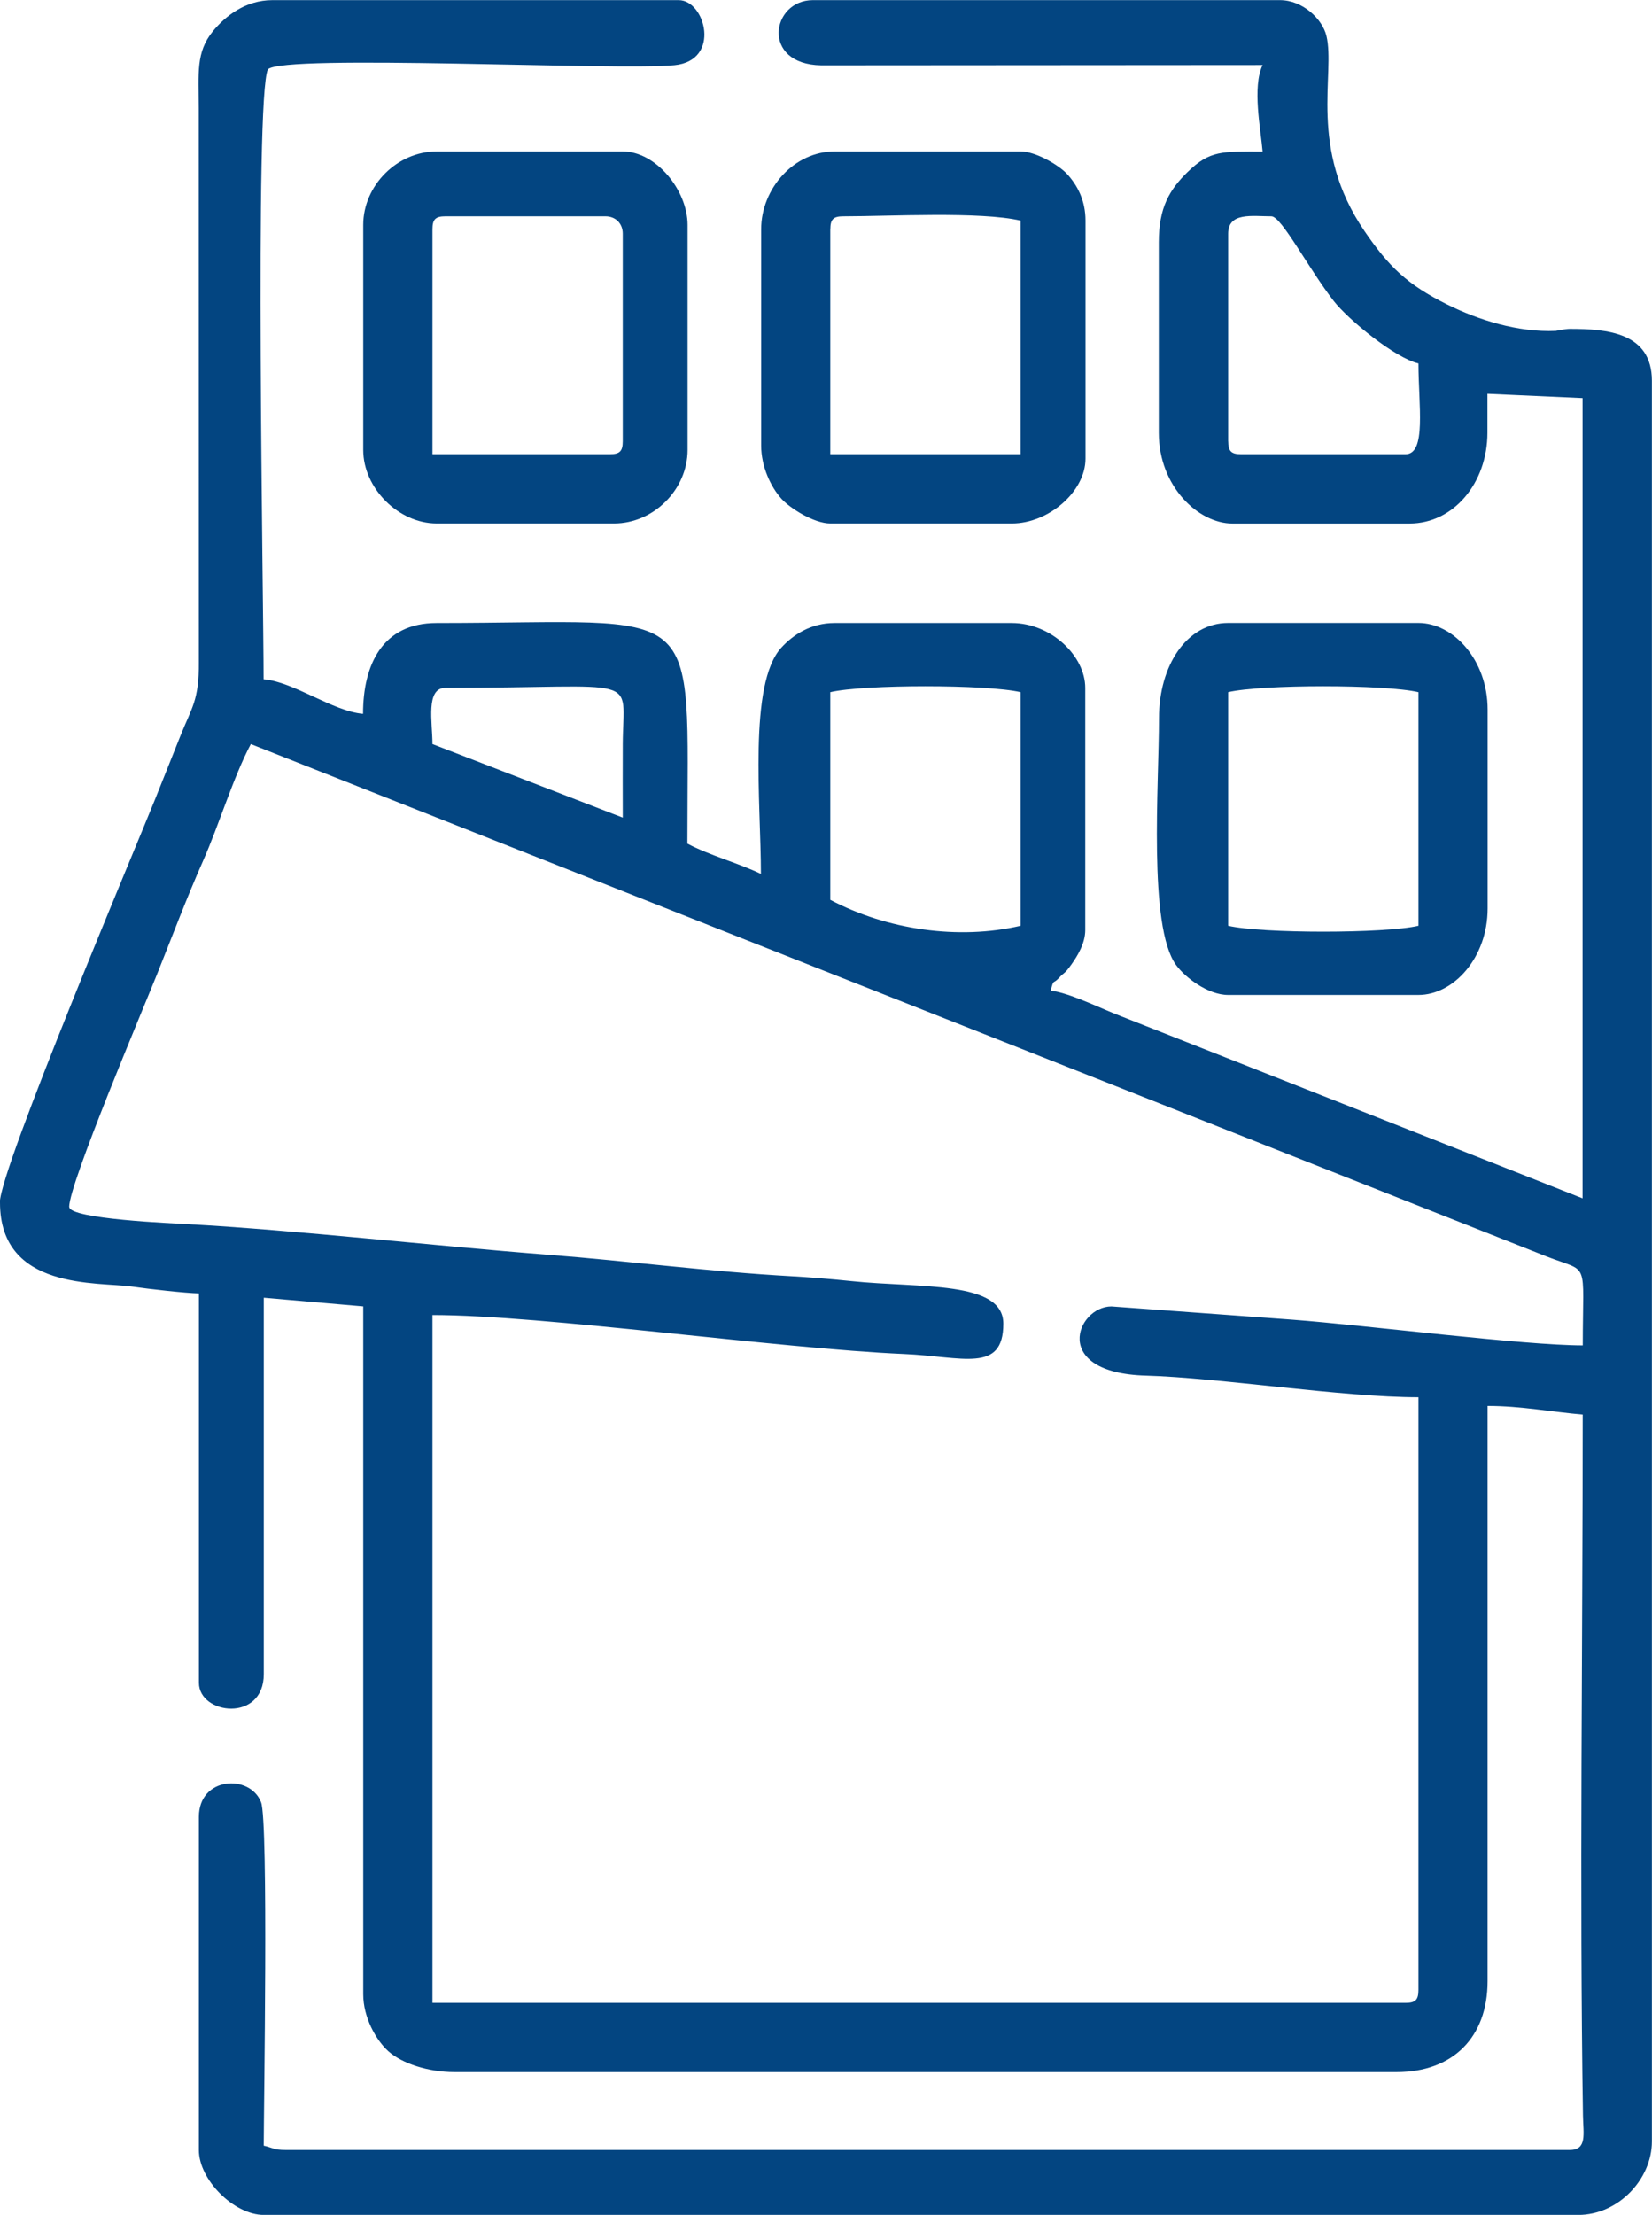
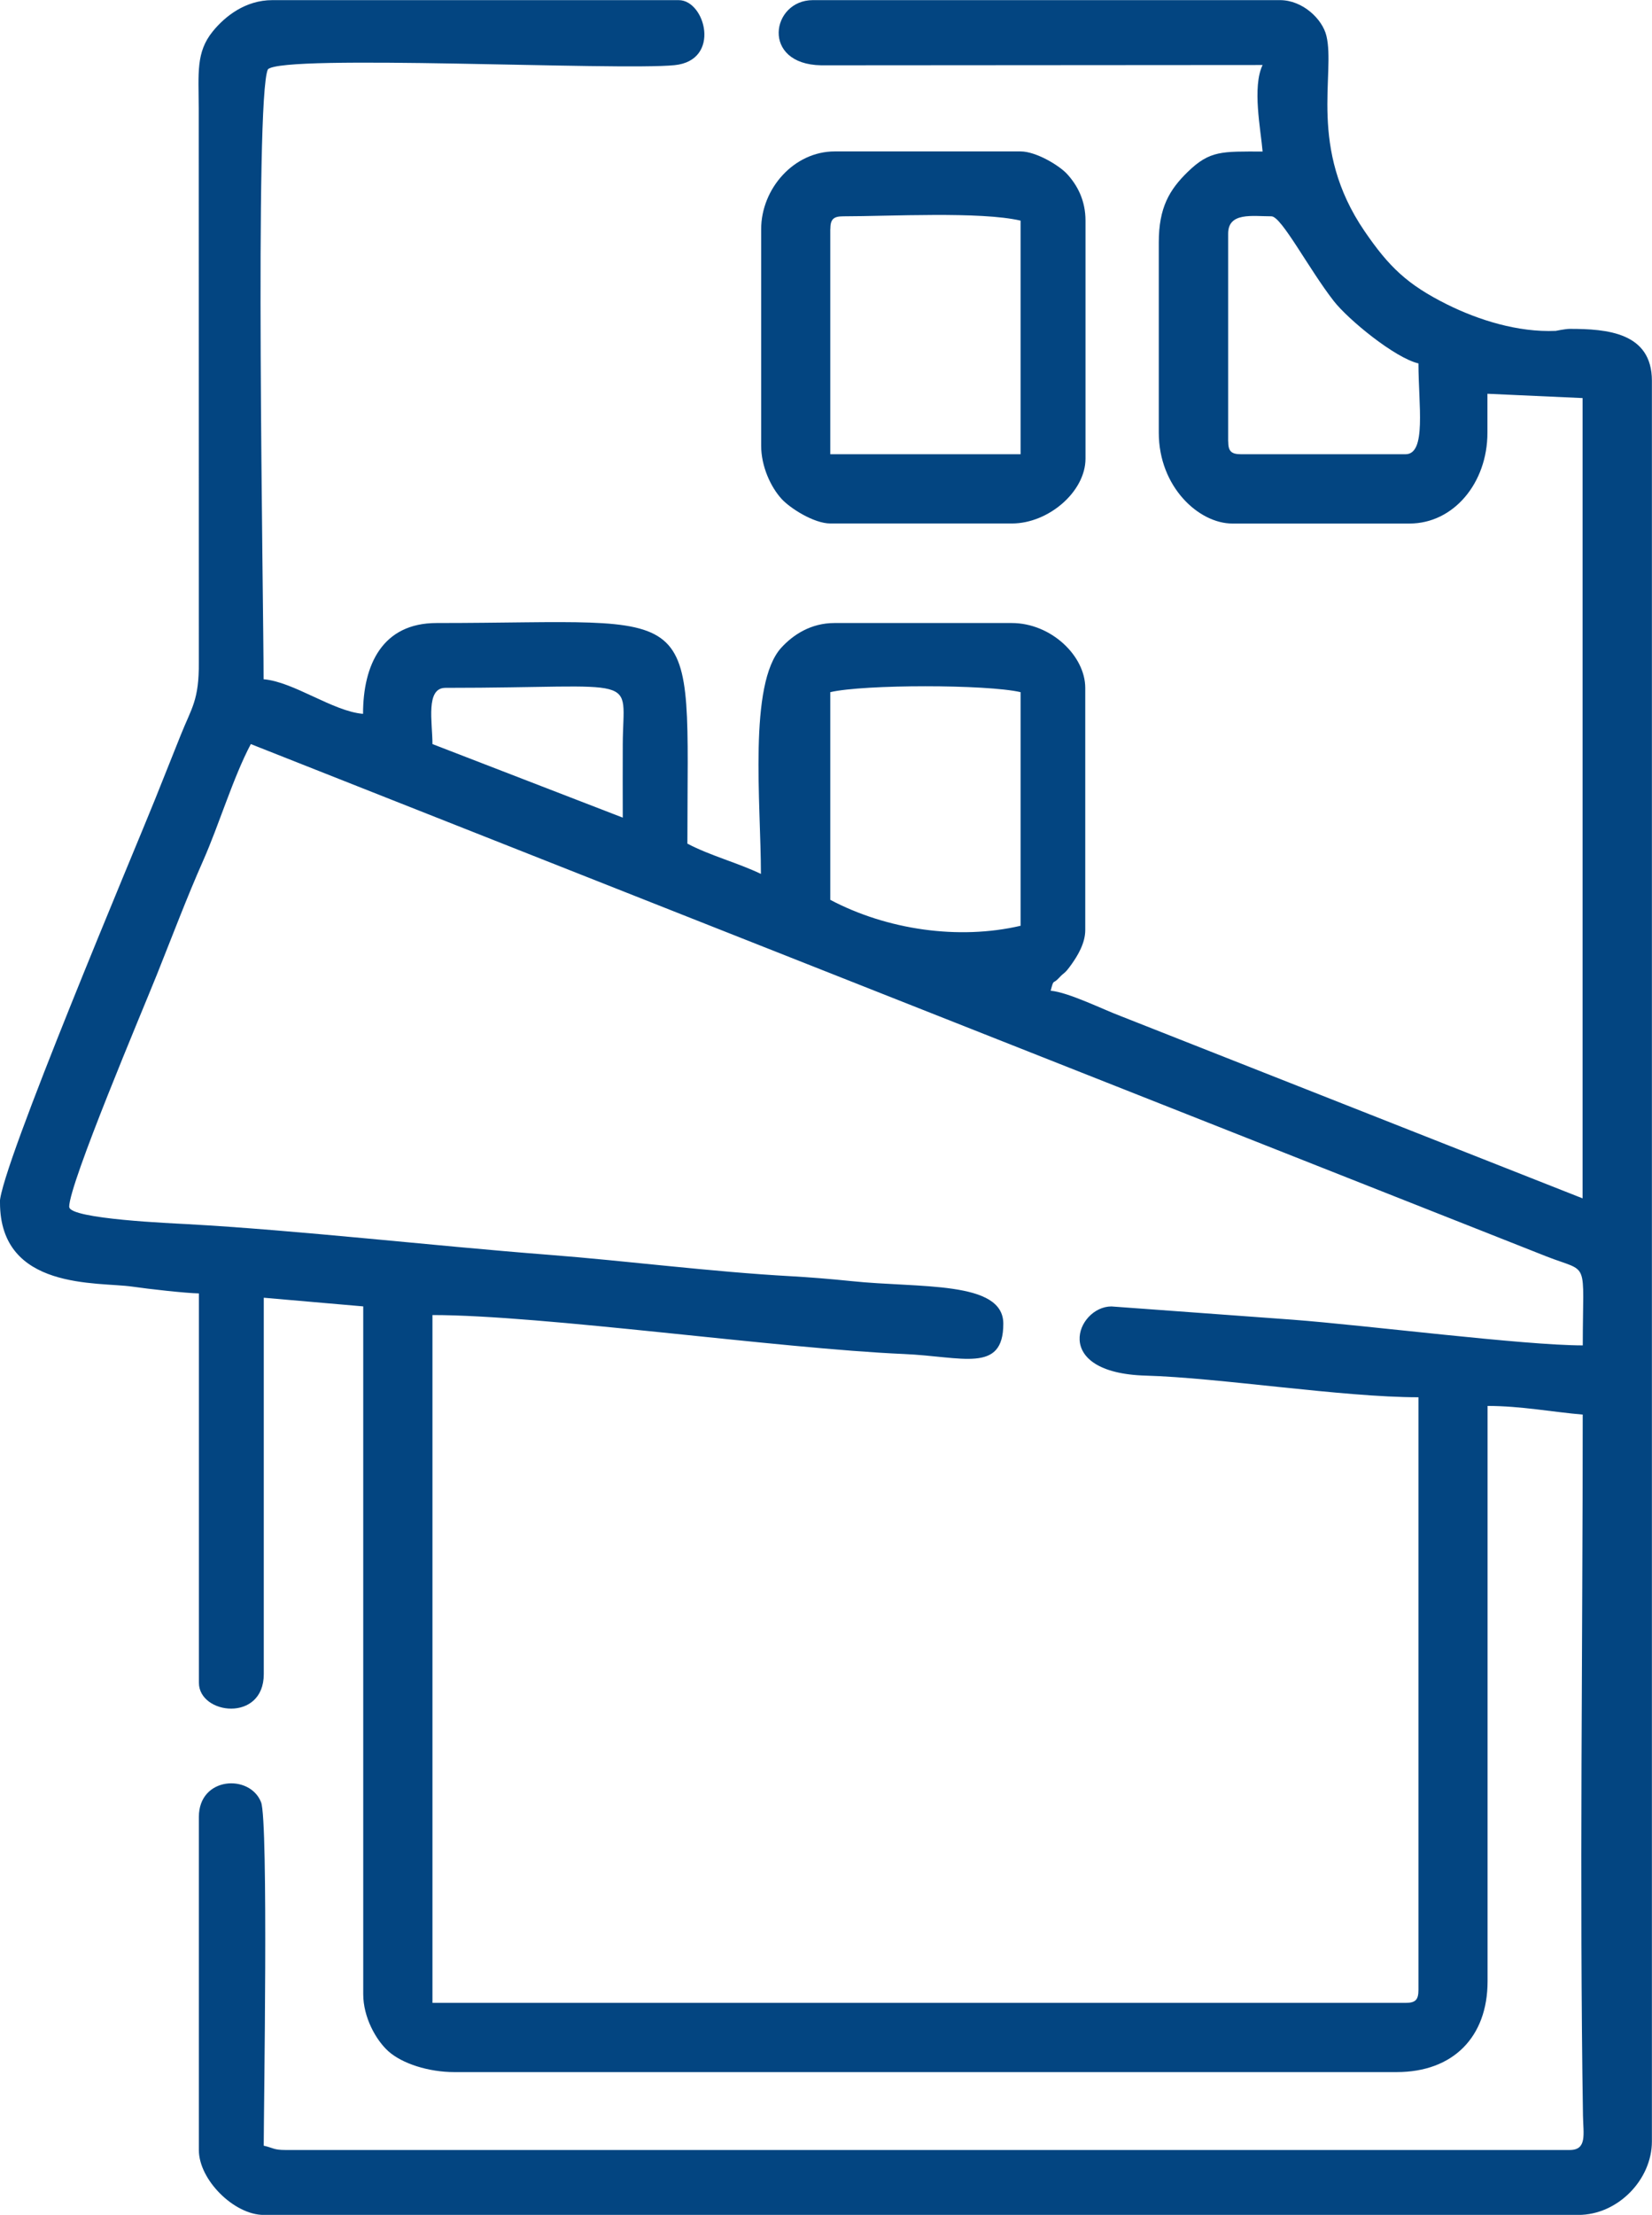
<svg xmlns="http://www.w3.org/2000/svg" xml:space="preserve" width="100.723mm" height="135mm" version="1.1" style="shape-rendering:geometricPrecision; text-rendering:geometricPrecision; image-rendering:optimizeQuality; fill-rule:evenodd; clip-rule:evenodd" viewBox="0 0 33.005 44.236">
  <defs>
    <style type="text/css">
   
    .fil0 {fill:#034581}
   
  </style>
  </defs>
  <g id="Слой_x0020_1">
    <g id="_2025784570192">
      <path class="fil0" d="M1.382 24.105c0,-0.467 1.473,-3.941 1.753,-4.641 0.314,-0.785 0.596,-1.534 0.923,-2.273 0.322,-0.727 0.598,-1.659 0.953,-2.33l25.883 10.232c0.876,0.344 0.728,0.026 0.728,1.778 -1.174,0 -4.321,-0.401 -5.794,-0.513l-3.623 -0.265c-0.689,0 -1.235,1.328 0.691,1.382 1.461,0.041 3.924,0.432 5.443,0.432l0 11.837c0,0.199 -0.06,0.259 -0.259,0.259l-19.44 0 0 -13.738c2.202,0 6.912,0.67 9.417,0.778 1.171,0.05 1.988,0.392 1.988,-0.605 0,-0.867 -1.675,-0.707 -3.037,-0.851 -0.402,-0.042 -0.867,-0.079 -1.199,-0.097 -1.622,-0.09 -3.272,-0.306 -4.842,-0.428 -2.382,-0.185 -4.976,-0.488 -7.248,-0.614 -0.226,-0.013 -2.335,-0.099 -2.335,-0.343zm15.206 -10.281c0.672,-0.157 3.129,-0.157 3.802,0l0 4.666c-1.241,0.289 -2.67,0.08 -3.802,-0.518l0 -4.147zm-7.689 -0.086c3.981,0 3.55,-0.303 3.543,1.123 -0.003,0.489 -0,0.98 -0,1.469l-3.802 -1.469c0,-0.434 -0.142,-1.123 0.259,-1.123zm15.638 -4.925l0 -4.147c0,-0.433 0.482,-0.346 0.864,-0.346 0.201,0 0.743,1.047 1.246,1.692 0.289,0.371 1.221,1.136 1.692,1.246 0,0.833 0.164,1.814 -0.259,1.814l-3.283 0c-0.199,0 -0.259,-0.06 -0.259,-0.259zm-24.537 15.206c0,1.76 1.958,1.579 2.642,1.678 0.33,0.048 1.059,0.13 1.332,0.136l0 7.776c0,0.638 1.296,0.798 1.296,-0.173l0 -7.517 1.987 0.173 0 13.738c0,0.46 0.253,0.915 0.502,1.139 0.275,0.247 0.805,0.416 1.312,0.416l18.835 0c1.12,0 1.814,-0.695 1.814,-1.814l0 -11.491c0.664,0 1.306,0.123 1.901,0.173 0,4.509 -0.066,9.507 0.005,14.002 0.006,0.367 0.086,0.686 -0.264,0.686l-25.661 0c-0.233,0 -0.238,-0.041 -0.432,-0.086 0,-0.692 0.096,-6.478 -0.053,-6.859 -0.221,-0.569 -1.243,-0.515 -1.243,0.293l0 6.653c0,0.598 0.707,1.296 1.296,1.296l26.265 0c0.786,0 1.469,-0.702 1.469,-1.469l0 -35.164c0,-0.966 -0.898,-1.037 -1.642,-1.037 -0.088,0 -0.277,0.04 -0.28,0.04 -0.754,0.033 -1.547,-0.218 -2.17,-0.528 -0.797,-0.397 -1.163,-0.753 -1.648,-1.462 -1.138,-1.662 -0.579,-3.14 -0.763,-3.903 -0.08,-0.333 -0.472,-0.713 -0.929,-0.713l-9.331 0c-0.832,0 -1.045,1.282 0.167,1.302l8.818 -0.006c-0.211,0.441 -0.037,1.286 0,1.728 -0.809,0 -1.051,-0.026 -1.495,0.406 -0.368,0.358 -0.579,0.716 -0.579,1.408l0 3.802c0,1.082 0.8,1.814 1.469,1.814l3.542 0c0.875,0 1.555,-0.806 1.555,-1.814l0 -0.778 1.901 0.086 0 15.984 -9.232 -3.642c-0.324,-0.12 -1.044,-0.476 -1.395,-0.505 0.068,-0.256 0.035,-0.112 0.171,-0.261 0.113,-0.123 0.097,-0.057 0.248,-0.27 0.118,-0.166 0.272,-0.418 0.272,-0.679l0 -4.838c0,-0.64 -0.683,-1.296 -1.469,-1.296l-3.542 0c-0.469,0 -0.824,0.233 -1.062,0.493 -0.662,0.726 -0.407,3.108 -0.407,4.518 -0.462,-0.222 -1.02,-0.367 -1.469,-0.605 0,-4.958 0.395,-4.406 -5.011,-4.406 -1.085,0 -1.469,0.837 -1.469,1.814 -0.603,-0.05 -1.384,-0.641 -1.987,-0.691 0,-1.58 -0.183,-11.62 0.086,-12.182 0.309,-0.309 6.988,0.031 8.125,-0.083 0.936,-0.094 0.615,-1.299 0.083,-1.299l-8.121 0c-0.531,0 -0.94,0.318 -1.189,0.625 -0.338,0.417 -0.282,0.831 -0.28,1.534l0.002 11.062c0.006,0.763 -0.143,0.911 -0.36,1.454 -0.167,0.417 -0.34,0.85 -0.518,1.296 -0.357,0.894 -3.098,7.374 -3.098,8.047z" />
-       <path class="fil0" d="M24.537 13.824c0.672,-0.157 3.129,-0.157 3.802,0l0 4.666c-0.672,0.157 -3.129,0.157 -3.802,0l0 -4.666zm-1.382 0.518c0,1.332 -0.219,4.156 0.34,4.93 0.181,0.251 0.639,0.6 1.042,0.6l3.802 0c0.699,0 1.382,-0.74 1.382,-1.728l0 -3.974c0,-0.988 -0.683,-1.728 -1.382,-1.728l-3.802 0c-0.828,0 -1.382,0.851 -1.382,1.901z" />
-       <path class="fil0" d="M12.182 9.072l-3.542 0 0 -4.493c0,-0.199 0.06,-0.259 0.259,-0.259l3.197 0c0.202,0 0.346,0.143 0.346,0.346l0 4.147c0,0.199 -0.06,0.259 -0.259,0.259zm-4.925 -4.579l0 4.493c0,0.764 0.705,1.469 1.469,1.469l3.542 0c0.79,0 1.469,-0.679 1.469,-1.469l0 -4.493c0,-0.697 -0.634,-1.469 -1.296,-1.469l-3.715 0c-0.79,0 -1.469,0.679 -1.469,1.469z" />
      <path class="fil0" d="M16.589 4.579c0,-0.199 0.06,-0.259 0.259,-0.259 0.922,0 2.74,-0.101 3.542,0.086l0 4.666 -3.802 0 0 -4.493zm-1.382 0l0 4.32c0,0.418 0.192,0.827 0.406,1.063 0.175,0.192 0.651,0.493 0.976,0.493l3.629 0c0.725,0 1.469,-0.632 1.469,-1.296l0 -4.752c0,-0.405 -0.161,-0.705 -0.366,-0.93 -0.161,-0.176 -0.626,-0.453 -0.93,-0.453l-3.715 0c-0.814,0 -1.469,0.743 -1.469,1.555z" />
    </g>
  </g>
</svg>